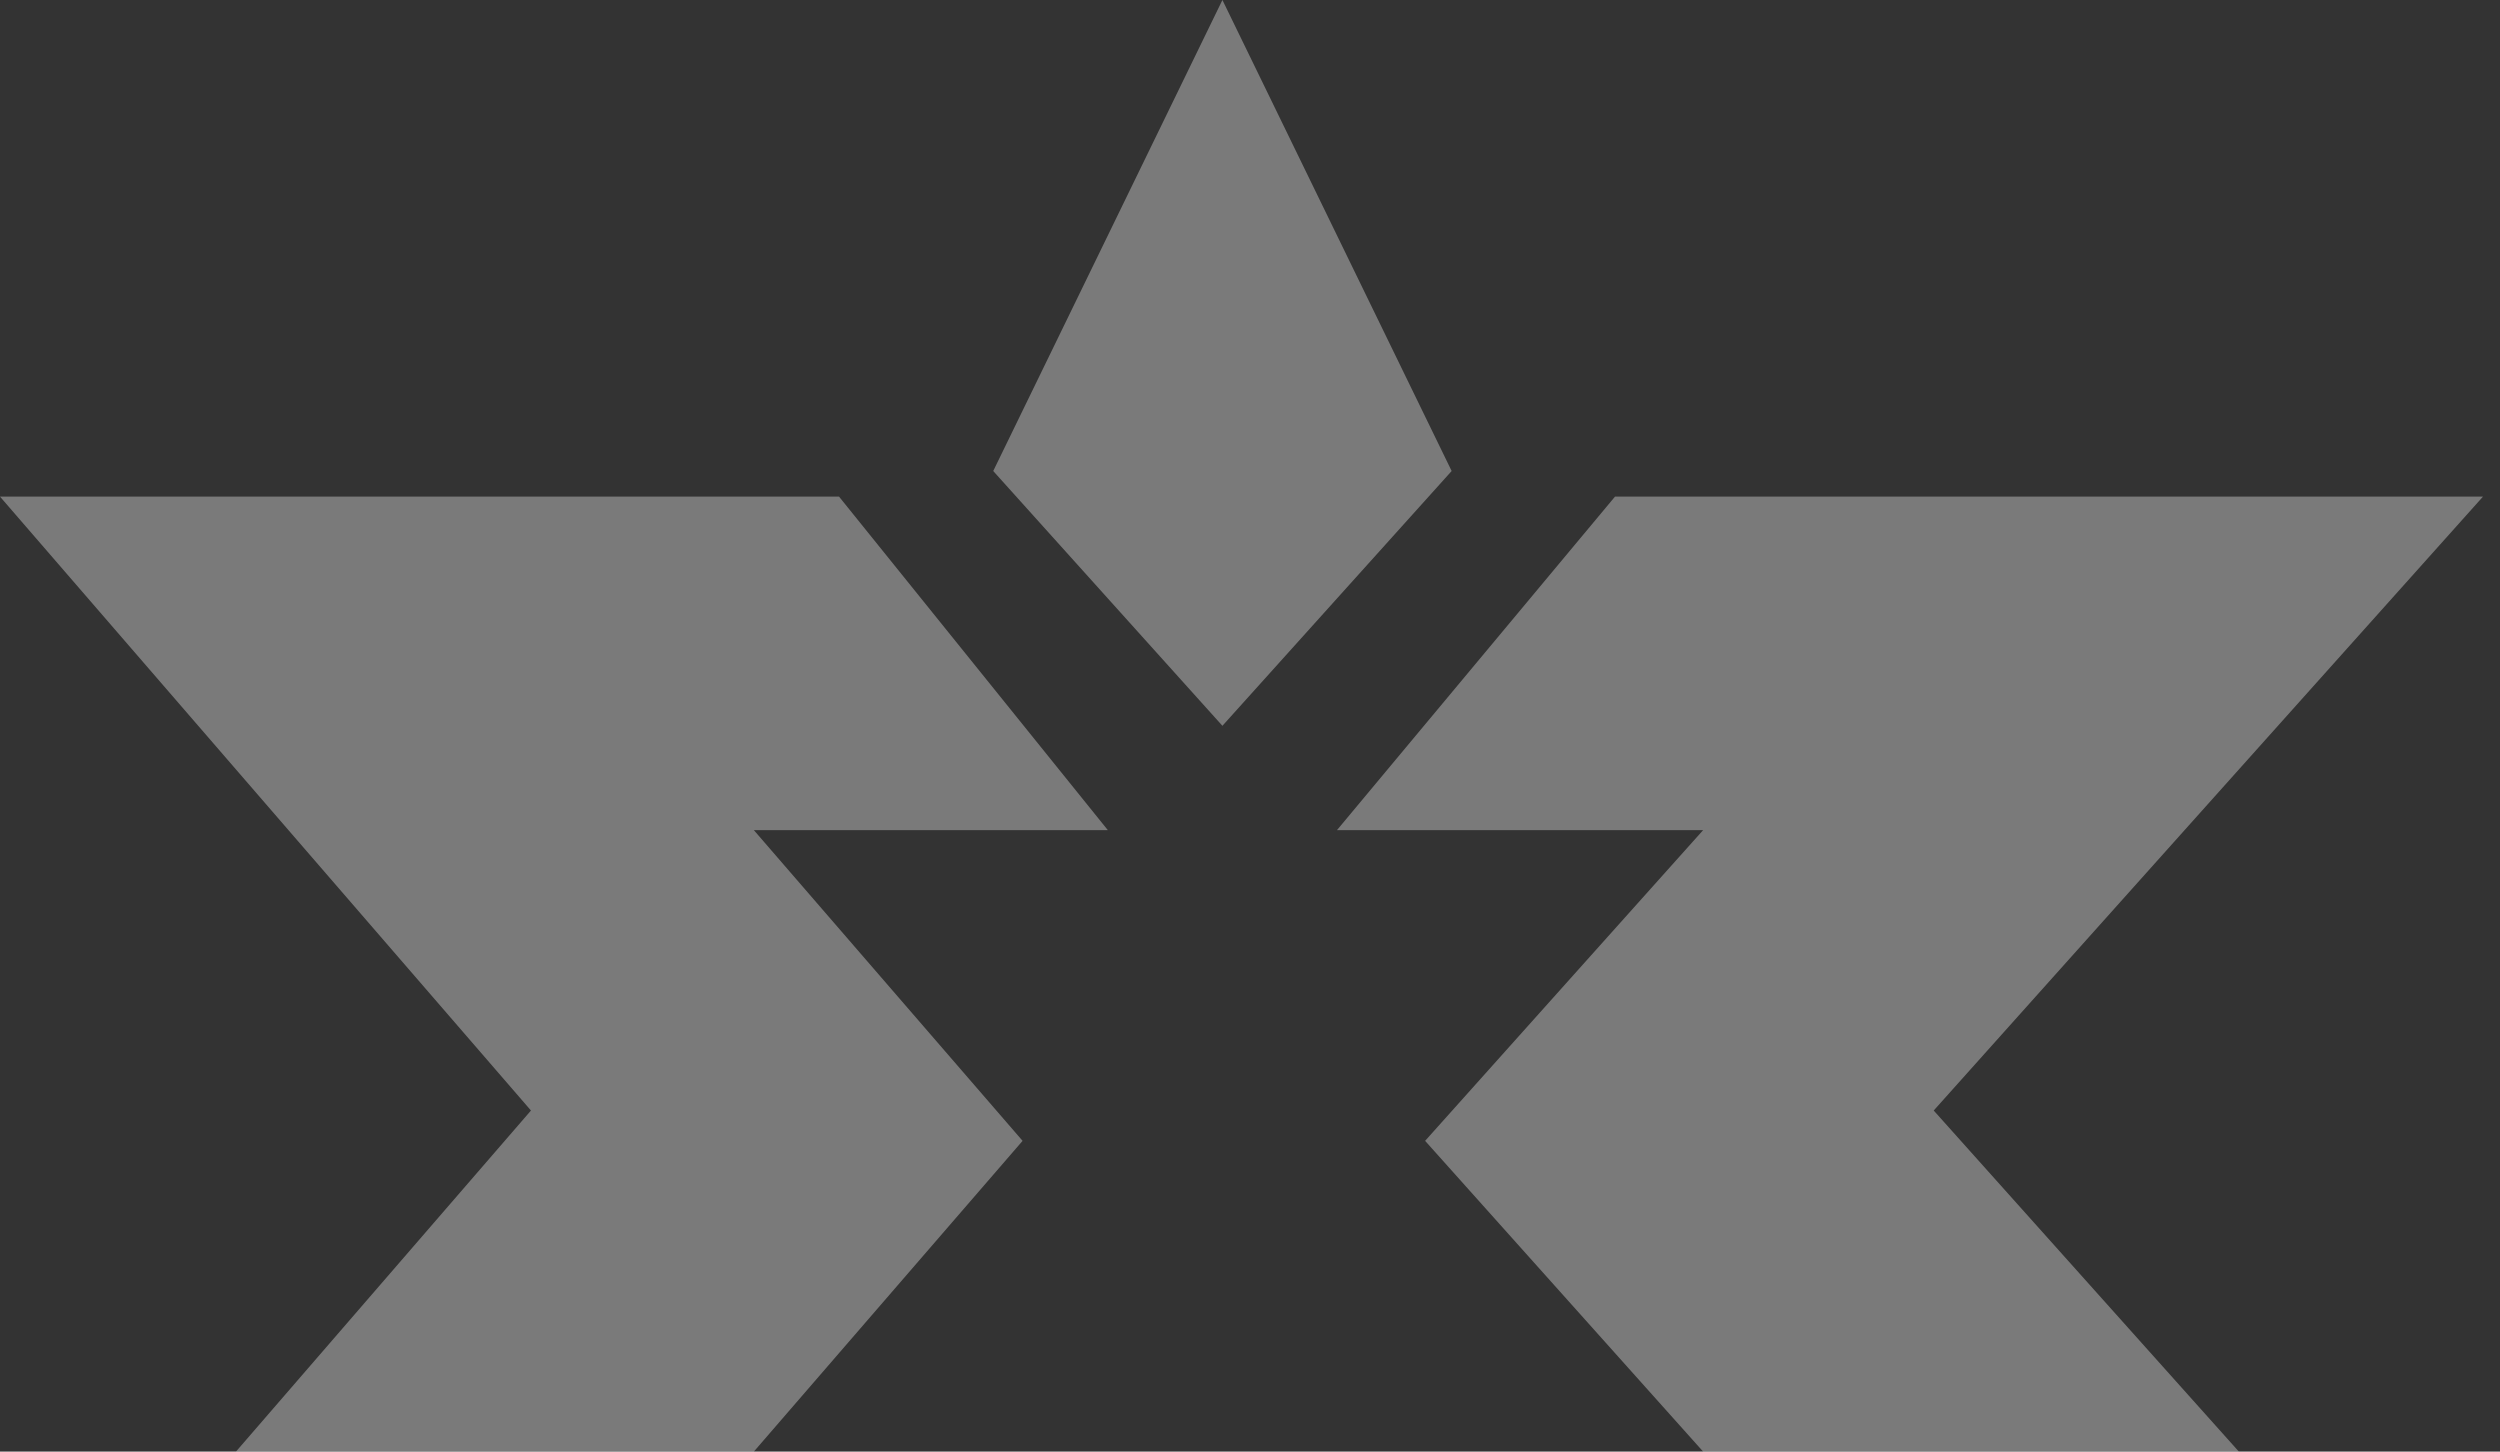
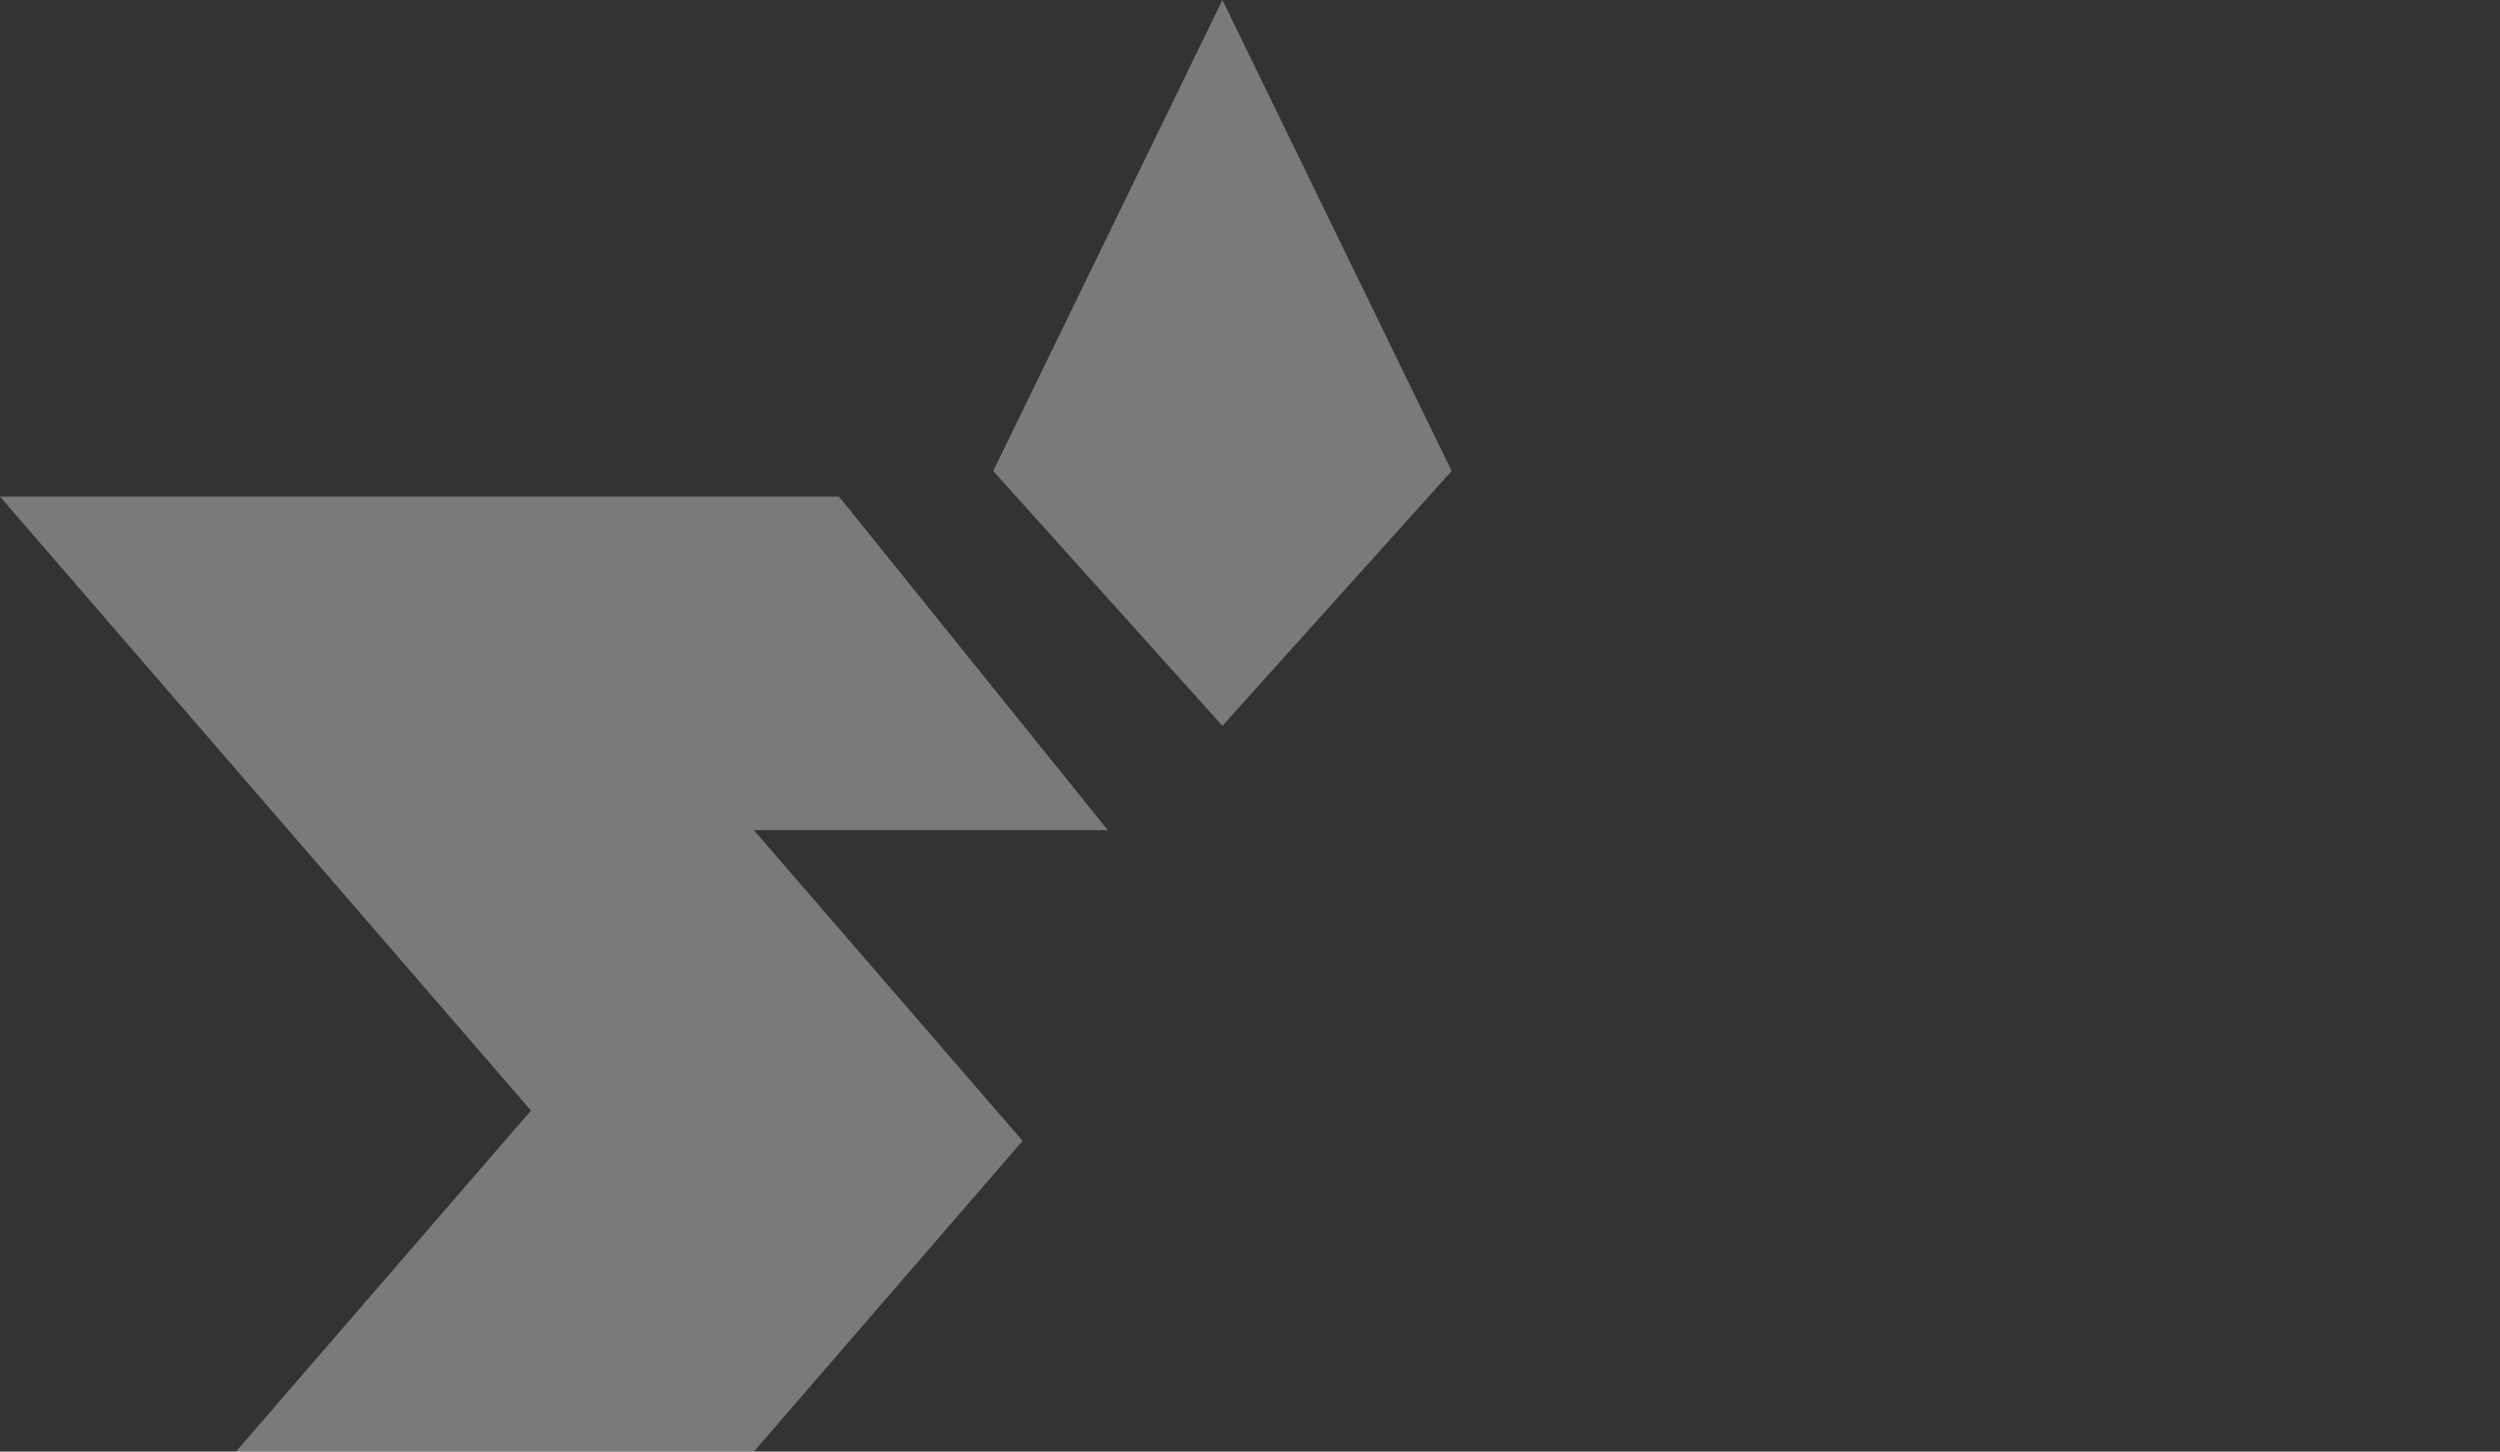
<svg xmlns="http://www.w3.org/2000/svg" width="62" height="36" viewBox="0 0 62 36" fill="none">
  <rect x="0" y="0" width="62" height="36" fill="#333333" stroke="none" />
  <g id="icon">
-     <path id="right" d="M61.578 12.316H40.052L33.157 20.587H42.238L35.343 28.293L42.238 36H55.524L47.956 27.541L61.578 12.316Z" fill="white" fill-opacity="0.35" />
    <path id="crown" d="M30.316 18L24.632 11.681L30.316 0L36.001 11.681L30.316 18Z" fill="white" fill-opacity="0.35" />
    <path id="left" d="M8.7738e-05 12.316H20.808L27.474 20.587H18.695L25.36 28.293L18.695 36H5.852L13.168 27.541L8.7738e-05 12.316Z" fill="white" fill-opacity="0.35" />
  </g>
</svg>